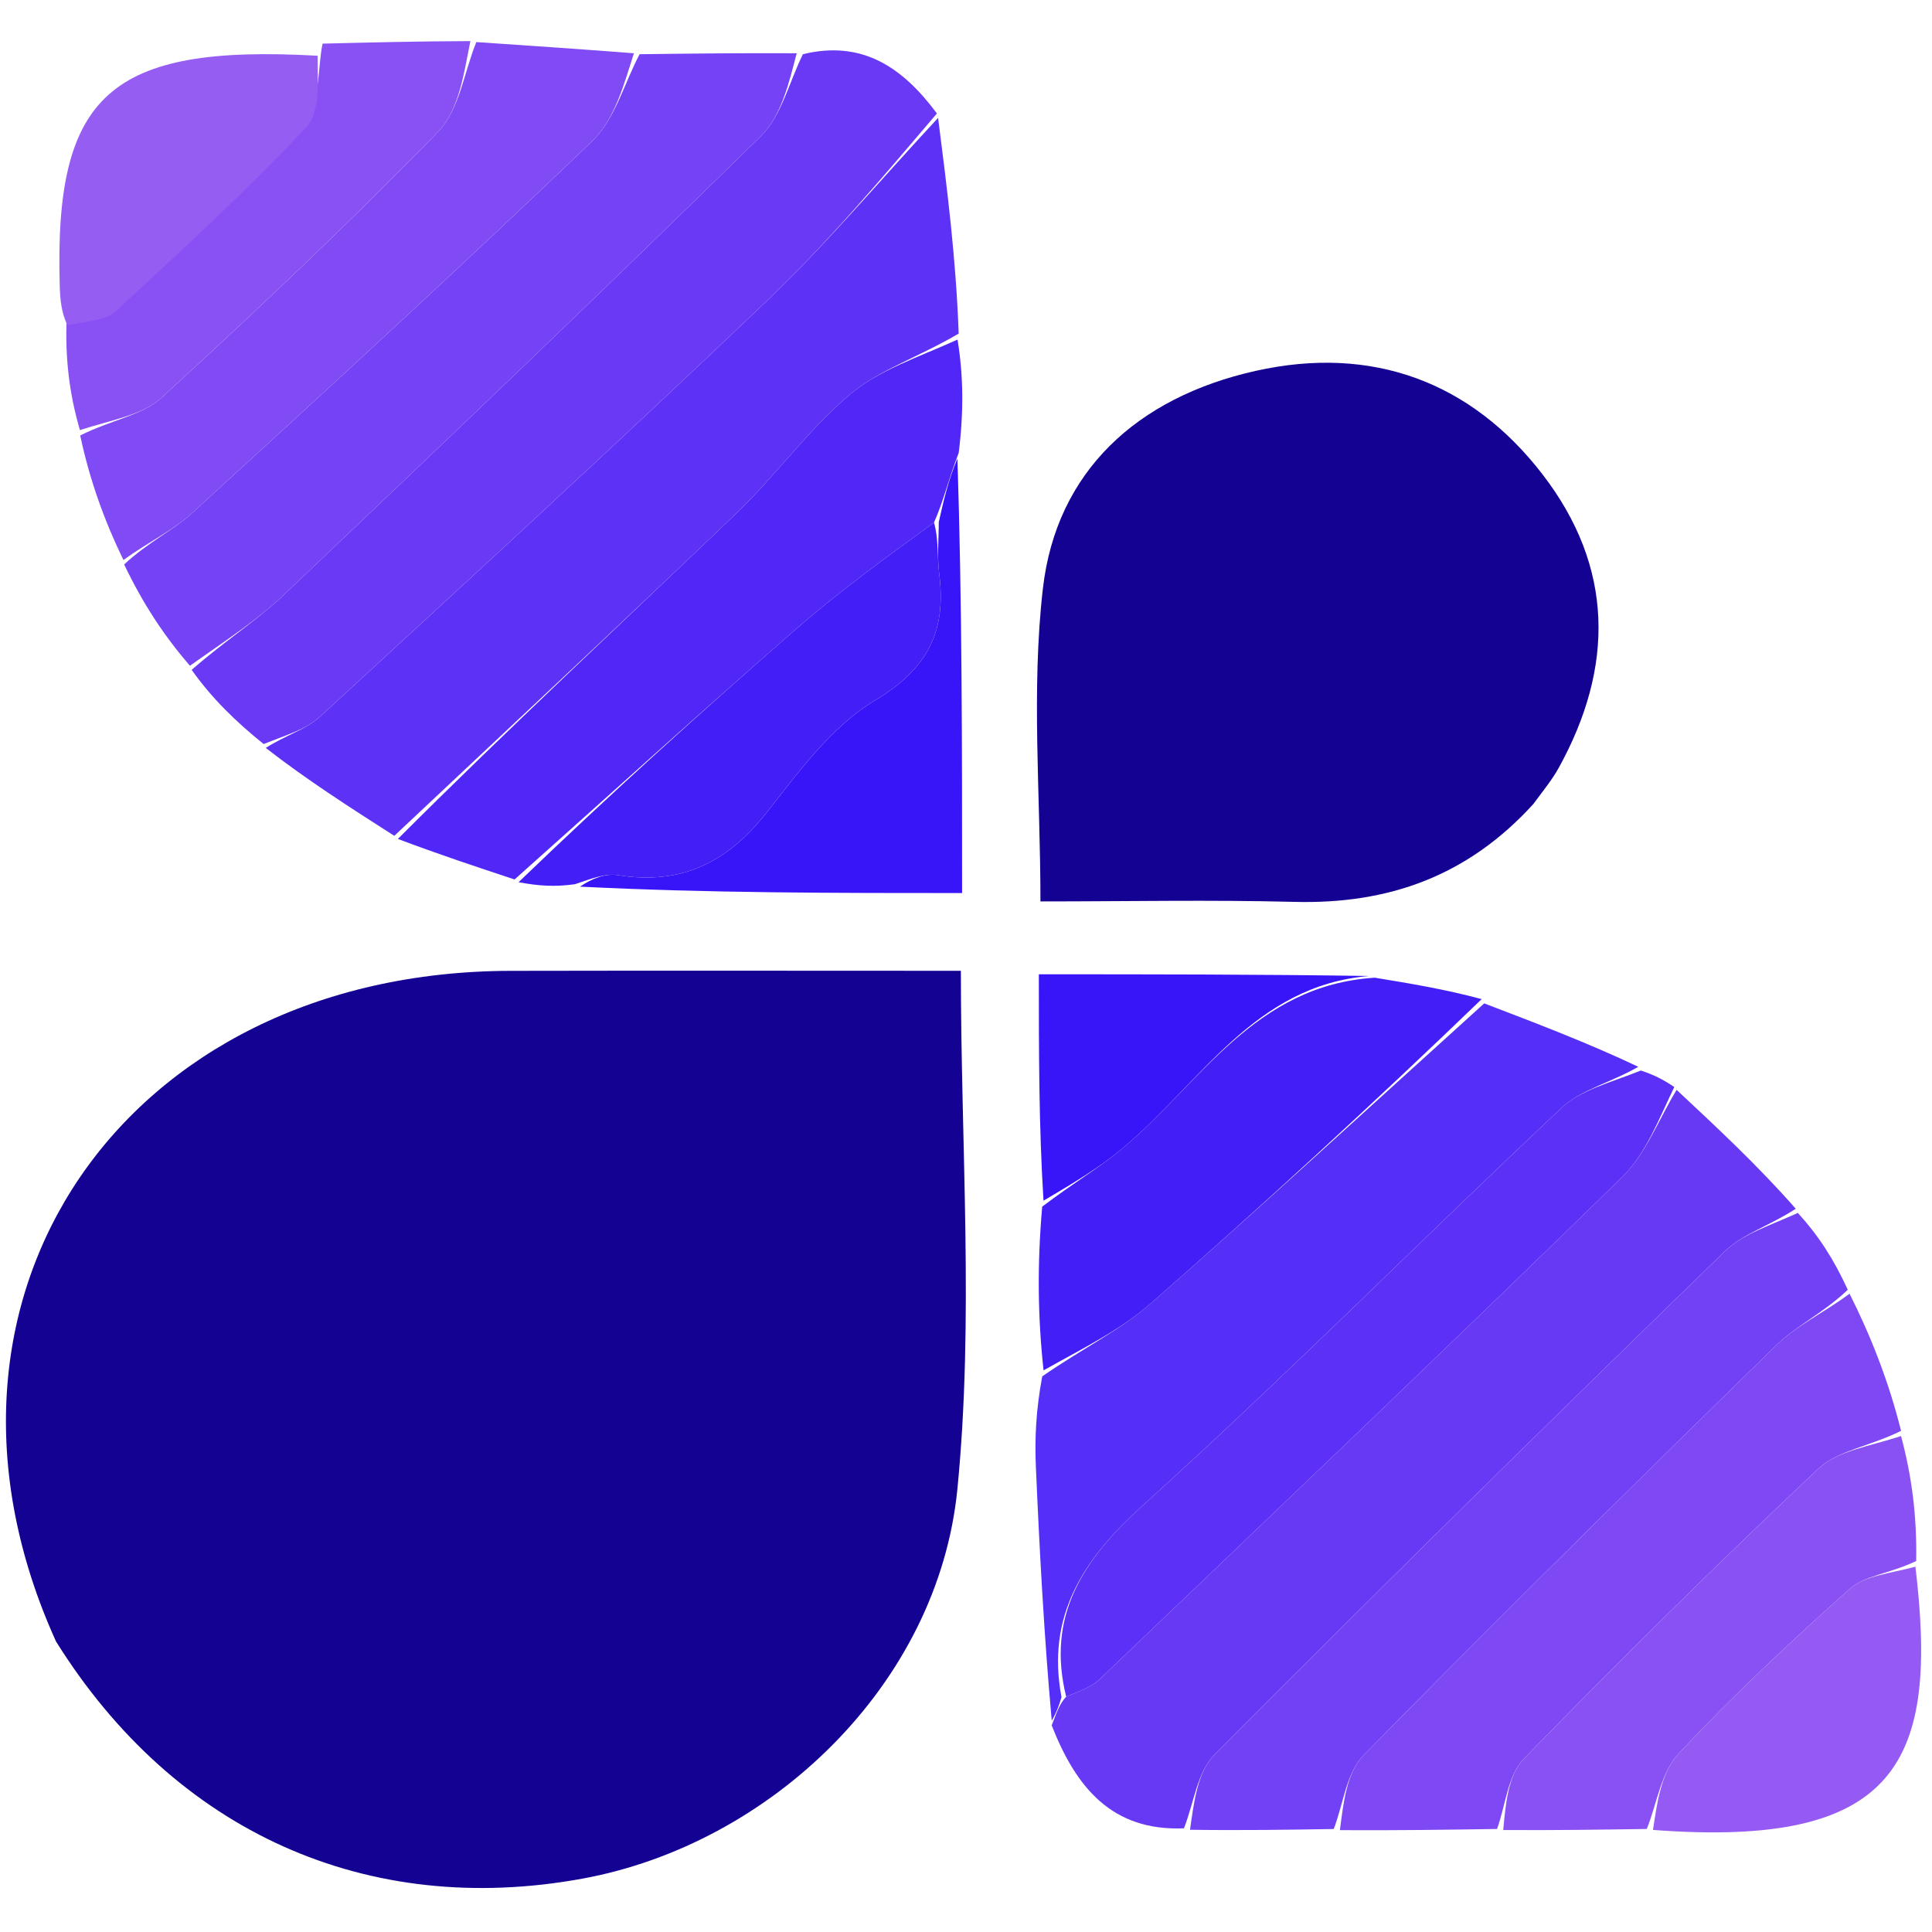
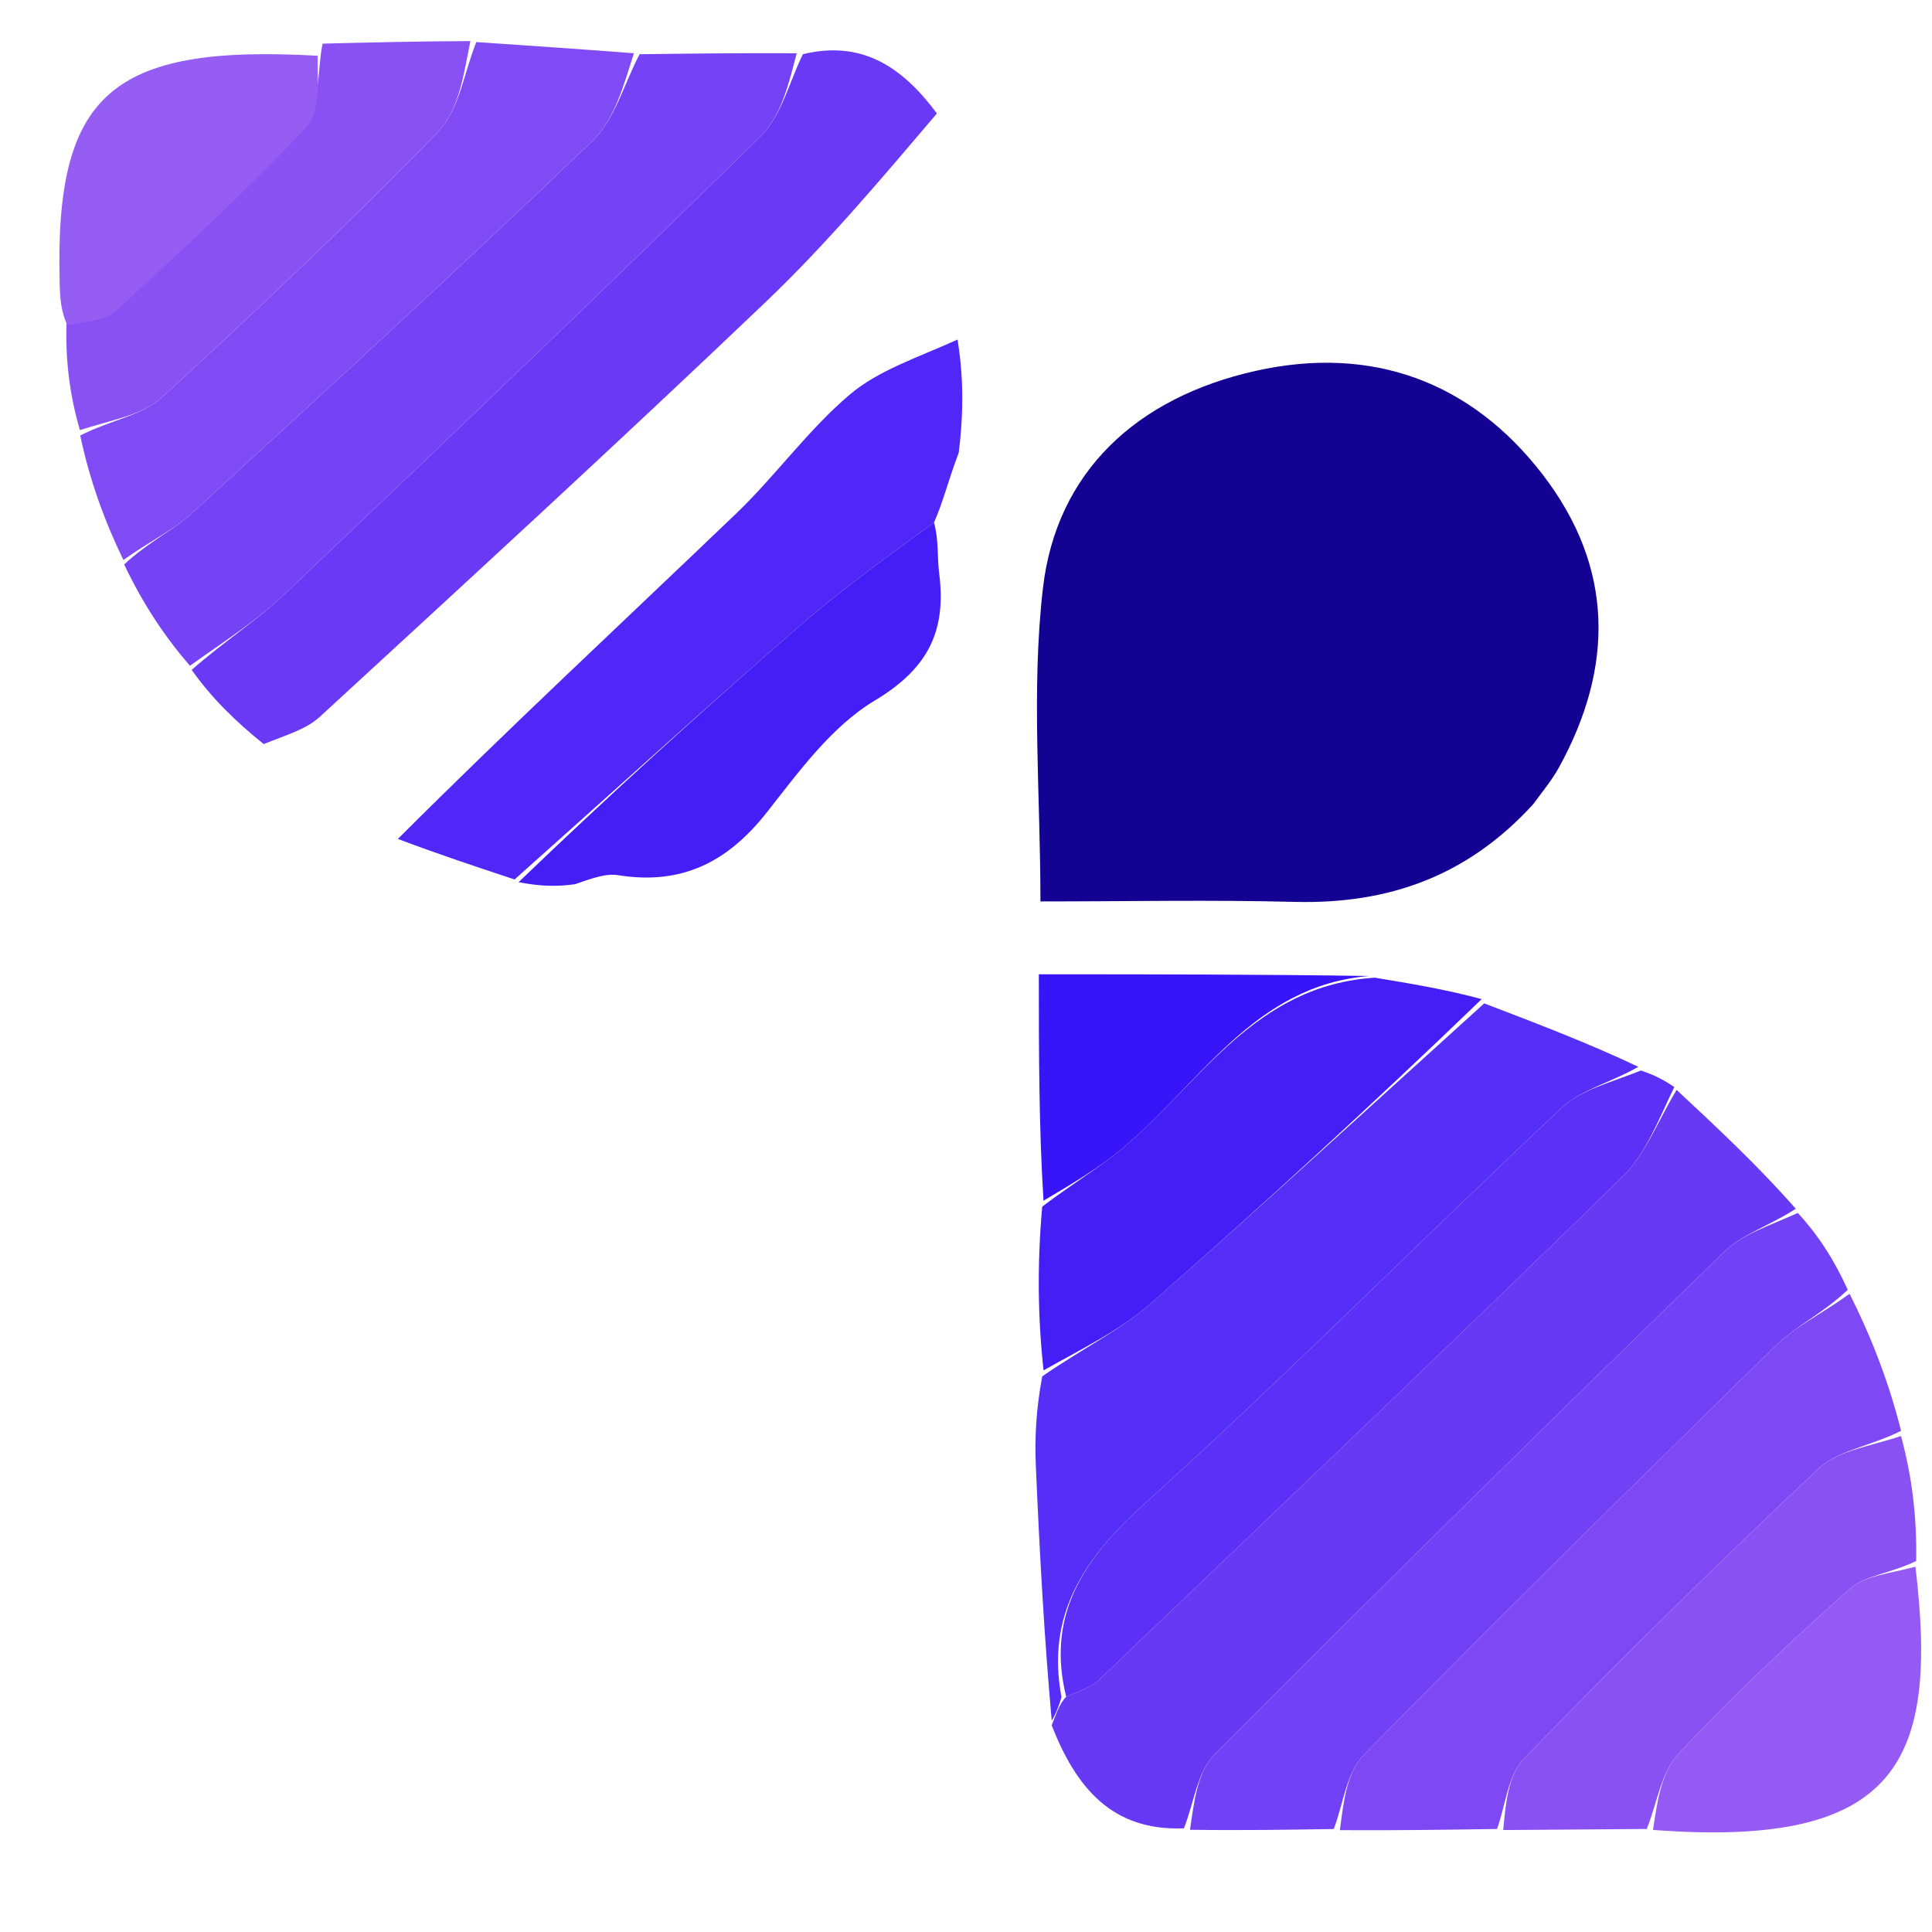
<svg xmlns="http://www.w3.org/2000/svg" width="35" height="35" viewBox="0 0 148 142" fill="none">
-   <path d="M4.29 122.741C-7.644 96.41 9.471 71.436 39.105 71.371C50.535 71.346 61.966 71.367 73.607 71.367C73.607 84.902 74.619 98.088 73.341 111.066C71.867 126.042 59.018 138.278 44.614 140.913C28.158 143.923 13.432 137.381 4.29 122.741Z" fill="#140293" />
  <path d="M117.455 58.598C112.432 64.115 106.373 66.271 99.179 66.088C92.792 65.924 86.398 66.053 79.703 66.053C79.703 57.87 78.992 49.892 79.89 42.084C80.922 33.113 87.109 27.441 96.193 25.41C105.127 23.413 112.712 26.261 118.163 33.336C123.645 40.452 123.67 48.097 119.404 55.824C118.92 56.7 118.274 57.493 117.455 58.598Z" fill="#140393" />
  <path d="M128.436 80.489C131.566 83.409 134.697 86.328 137.564 89.597C135.563 90.897 133.489 91.531 132.135 92.847C119.015 105.6 105.961 118.416 93.064 131.374C91.701 132.744 91.457 135.139 90.694 137.058C85.162 137.285 82.416 133.902 80.563 129.168C80.983 128.101 81.149 127.556 81.673 126.973C82.763 126.519 83.622 126.226 84.206 125.668C97.591 112.88 111.003 100.118 124.242 87.192C126.092 85.384 127.06 82.744 128.436 80.489Z" fill="#6839F5" />
-   <path d="M71.862 6.03C72.546 11.386 73.229 16.741 73.44 22.555C70.316 24.385 67.299 25.359 65.1 27.222C61.895 29.937 59.427 33.433 56.386 36.347C47.729 44.642 38.941 52.81 30.205 61.028C26.851 58.883 23.496 56.738 20.359 54.294C21.893 53.316 23.45 52.877 24.49 51.92C35.931 41.395 47.389 30.882 58.629 20.161C63.303 15.704 67.466 10.755 71.862 6.03Z" fill="#5D32F6" />
  <path d="M71.772 5.691C67.466 10.755 63.302 15.704 58.629 20.161C47.388 30.882 35.931 41.395 24.489 51.92C23.45 52.877 21.893 53.316 20.198 53.998C18.033 52.255 16.246 50.51 14.682 48.316C17.182 46.123 19.646 44.559 21.706 42.603C33.968 30.963 46.202 19.294 58.257 7.459C59.882 5.864 60.45 3.278 61.508 1.151C66.018 0.059 69.115 2.115 71.772 5.691Z" fill="#6939F5" />
  <path d="M81.315 127.011C81.149 127.556 80.983 128.101 80.568 128.811C79.992 122.429 79.636 115.885 79.352 109.337C79.26 107.195 79.355 105.044 79.84 102.436C82.933 100.293 85.817 98.893 88.116 96.879C96.747 89.316 105.187 81.553 113.697 73.865C117.697 75.391 121.698 76.917 125.5 78.722C123.396 79.932 121.101 80.482 119.643 81.851C108.884 91.949 98.505 102.429 87.545 112.317C82.872 116.533 80.162 120.845 81.315 127.011Z" fill="#552FF7" />
  <path d="M61.032 1.08C60.45 3.278 59.882 5.864 58.257 7.459C46.202 19.294 33.968 30.963 21.707 42.603C19.647 44.559 17.182 46.123 14.548 48.002C12.58 45.713 10.967 43.29 9.511 40.239C11.364 38.517 13.265 37.63 14.722 36.297C25.01 26.885 35.294 17.465 45.35 7.828C47.118 6.133 47.808 3.404 48.996 1.153C52.849 1.105 56.703 1.058 61.032 1.08Z" fill="#7542F5" />
  <path d="M30.477 61.266C38.941 52.81 47.729 44.642 56.386 36.347C59.427 33.433 61.895 29.937 65.1 27.222C67.298 25.359 70.316 24.385 73.352 23.014C73.79 25.725 73.844 28.436 73.442 31.687C72.629 33.816 72.272 35.405 71.548 37.031C67.777 39.762 64.256 42.334 60.992 45.178C53.733 51.503 46.602 57.965 39.418 64.371C36.529 63.415 33.639 62.459 30.477 61.266Z" fill="#5027F7" />
  <path d="M91.16 137.169C91.457 135.139 91.701 132.744 93.064 131.374C105.961 118.416 119.015 105.6 132.135 92.848C133.489 91.531 135.563 90.897 137.725 89.915C139.307 91.66 140.465 93.437 141.548 95.803C139.663 97.595 137.6 98.559 136.085 100.038C125.456 110.421 114.873 120.849 104.47 131.439C103.126 132.808 102.909 135.196 102.17 137.111C98.655 137.168 95.141 137.224 91.16 137.169Z" fill="#7341F5" />
  <path d="M102.642 137.198C102.909 135.196 103.126 132.808 104.47 131.439C114.872 120.849 125.455 110.421 136.085 100.038C137.6 98.559 139.663 97.595 141.685 96.105C143.281 99.282 144.664 102.748 145.631 106.609C143.226 107.803 140.755 108.133 139.325 109.479C131.628 116.728 124.101 124.151 116.743 131.719C115.489 133.008 115.34 135.286 114.68 137.108C110.825 137.166 106.97 137.225 102.642 137.198Z" fill="#7E49F4" />
  <path d="M81.673 126.973C80.162 120.845 82.871 116.533 87.544 112.317C98.505 102.429 108.884 91.949 119.643 81.851C121.101 80.482 123.395 79.932 125.698 79.007C126.757 79.359 127.42 79.707 128.259 80.272C127.06 82.744 126.092 85.384 124.242 87.192C111.003 100.118 97.591 112.88 84.206 125.668C83.622 126.226 82.763 126.519 81.673 126.973Z" fill="#5C30F6" />
  <path d="M48.561 1.081C47.808 3.404 47.117 6.133 45.349 7.827C35.294 17.465 25.009 26.885 14.722 36.297C13.264 37.63 11.363 38.517 9.455 39.899C8.067 37.04 6.892 33.892 6.144 30.358C8.524 29.168 10.915 28.805 12.355 27.486C19.588 20.865 26.719 14.124 33.541 7.117C35.194 5.42 35.541 2.553 36.488 0.224C40.367 0.486 44.246 0.747 48.561 1.081Z" fill="#804AF4" />
  <path d="M113.503 73.537C105.185 81.553 96.746 89.316 88.116 96.879C85.817 98.893 82.932 100.293 79.941 101.976C79.504 97.95 79.443 93.924 79.838 89.433C82.197 87.645 84.216 86.449 85.981 84.973C91.963 79.972 96.088 72.476 105.319 71.896C107.982 72.334 110.646 72.771 113.503 73.537Z" fill="#441EF7" />
-   <path d="M115.152 137.188C115.341 135.286 115.49 133.008 116.744 131.719C124.101 124.151 131.628 116.728 139.327 109.479C140.756 108.133 143.226 107.803 145.628 107.005C146.446 110.055 146.85 113.105 146.788 116.583C144.768 117.548 142.842 117.697 141.731 118.687C137.184 122.739 132.727 126.911 128.586 131.34C127.229 132.793 126.933 135.158 126.151 137.107C122.642 137.16 119.133 137.214 115.152 137.188Z" fill="#8951F4" />
+   <path d="M115.152 137.188C115.341 135.286 115.49 133.008 116.744 131.719C124.101 124.151 131.628 116.728 139.327 109.479C140.756 108.133 143.226 107.803 145.628 107.005C146.446 110.055 146.85 113.105 146.788 116.583C144.768 117.548 142.842 117.697 141.731 118.687C137.184 122.739 132.727 126.911 128.586 131.34C127.229 132.793 126.933 135.158 126.151 137.107Z" fill="#8951F4" />
  <path d="M36.034 0.148C35.541 2.553 35.194 5.42 33.541 7.117C26.719 14.124 19.589 20.865 12.355 27.486C10.915 28.805 8.525 29.168 6.121 29.948C5.322 27.198 4.976 24.474 5.108 21.351C6.691 20.601 8.095 20.547 8.853 19.849C13.829 15.269 18.821 10.682 23.438 5.778C24.568 4.578 24.324 2.187 24.711 0.343C28.334 0.253 31.957 0.163 36.034 0.148Z" fill="#8951F4" />
-   <path d="M71.915 36.994C72.272 35.405 72.629 33.816 73.343 32.13C73.7 43.124 73.7 54.215 73.7 65.412C64.002 65.412 54.26 65.412 44.429 64.922C45.345 64.289 46.394 63.89 47.347 64.043C52.269 64.832 55.767 62.997 58.716 59.263C61.182 56.139 63.684 52.656 67.029 50.653C71.194 48.16 72.491 45.232 71.948 40.946C71.783 39.647 71.917 38.312 71.915 36.994Z" fill="#3815F8" />
  <path d="M71.548 37.031C71.917 38.312 71.783 39.647 71.948 40.947C72.491 45.233 71.194 48.16 67.029 50.653C63.684 52.656 61.182 56.139 58.715 59.263C55.767 62.997 52.268 64.832 47.347 64.043C46.394 63.89 45.345 64.289 44.047 64.733C42.512 64.952 41.271 64.87 39.724 64.58C46.602 57.965 53.732 51.503 60.992 45.178C64.256 42.334 67.777 39.762 71.548 37.031Z" fill="#441EF7" />
  <path d="M24.331 1.27C24.323 3.187 24.568 5.578 23.438 6.778C18.821 11.682 13.829 16.268 8.853 20.849C8.095 21.547 6.691 21.601 5.161 21.916C4.682 20.887 4.606 19.895 4.577 18.901C4.145 4.256 8.392 0.377 24.331 1.27Z" fill="#965DF3" />
  <path d="M126.627 137.18C126.933 135.158 127.229 132.793 128.586 131.34C132.727 126.911 137.184 122.739 141.731 118.687C142.842 117.697 144.768 117.548 146.73 117.014C148.509 131.911 145.454 138.61 126.627 137.18Z" fill="#955AF3" />
  <path d="M104.894 71.766C96.088 72.476 91.963 79.972 85.981 84.973C84.216 86.449 82.197 87.645 79.937 88.978C79.58 83.271 79.58 77.554 79.58 71.636C88.053 71.636 96.261 71.636 104.894 71.766Z" fill="#3815F8" />
</svg>